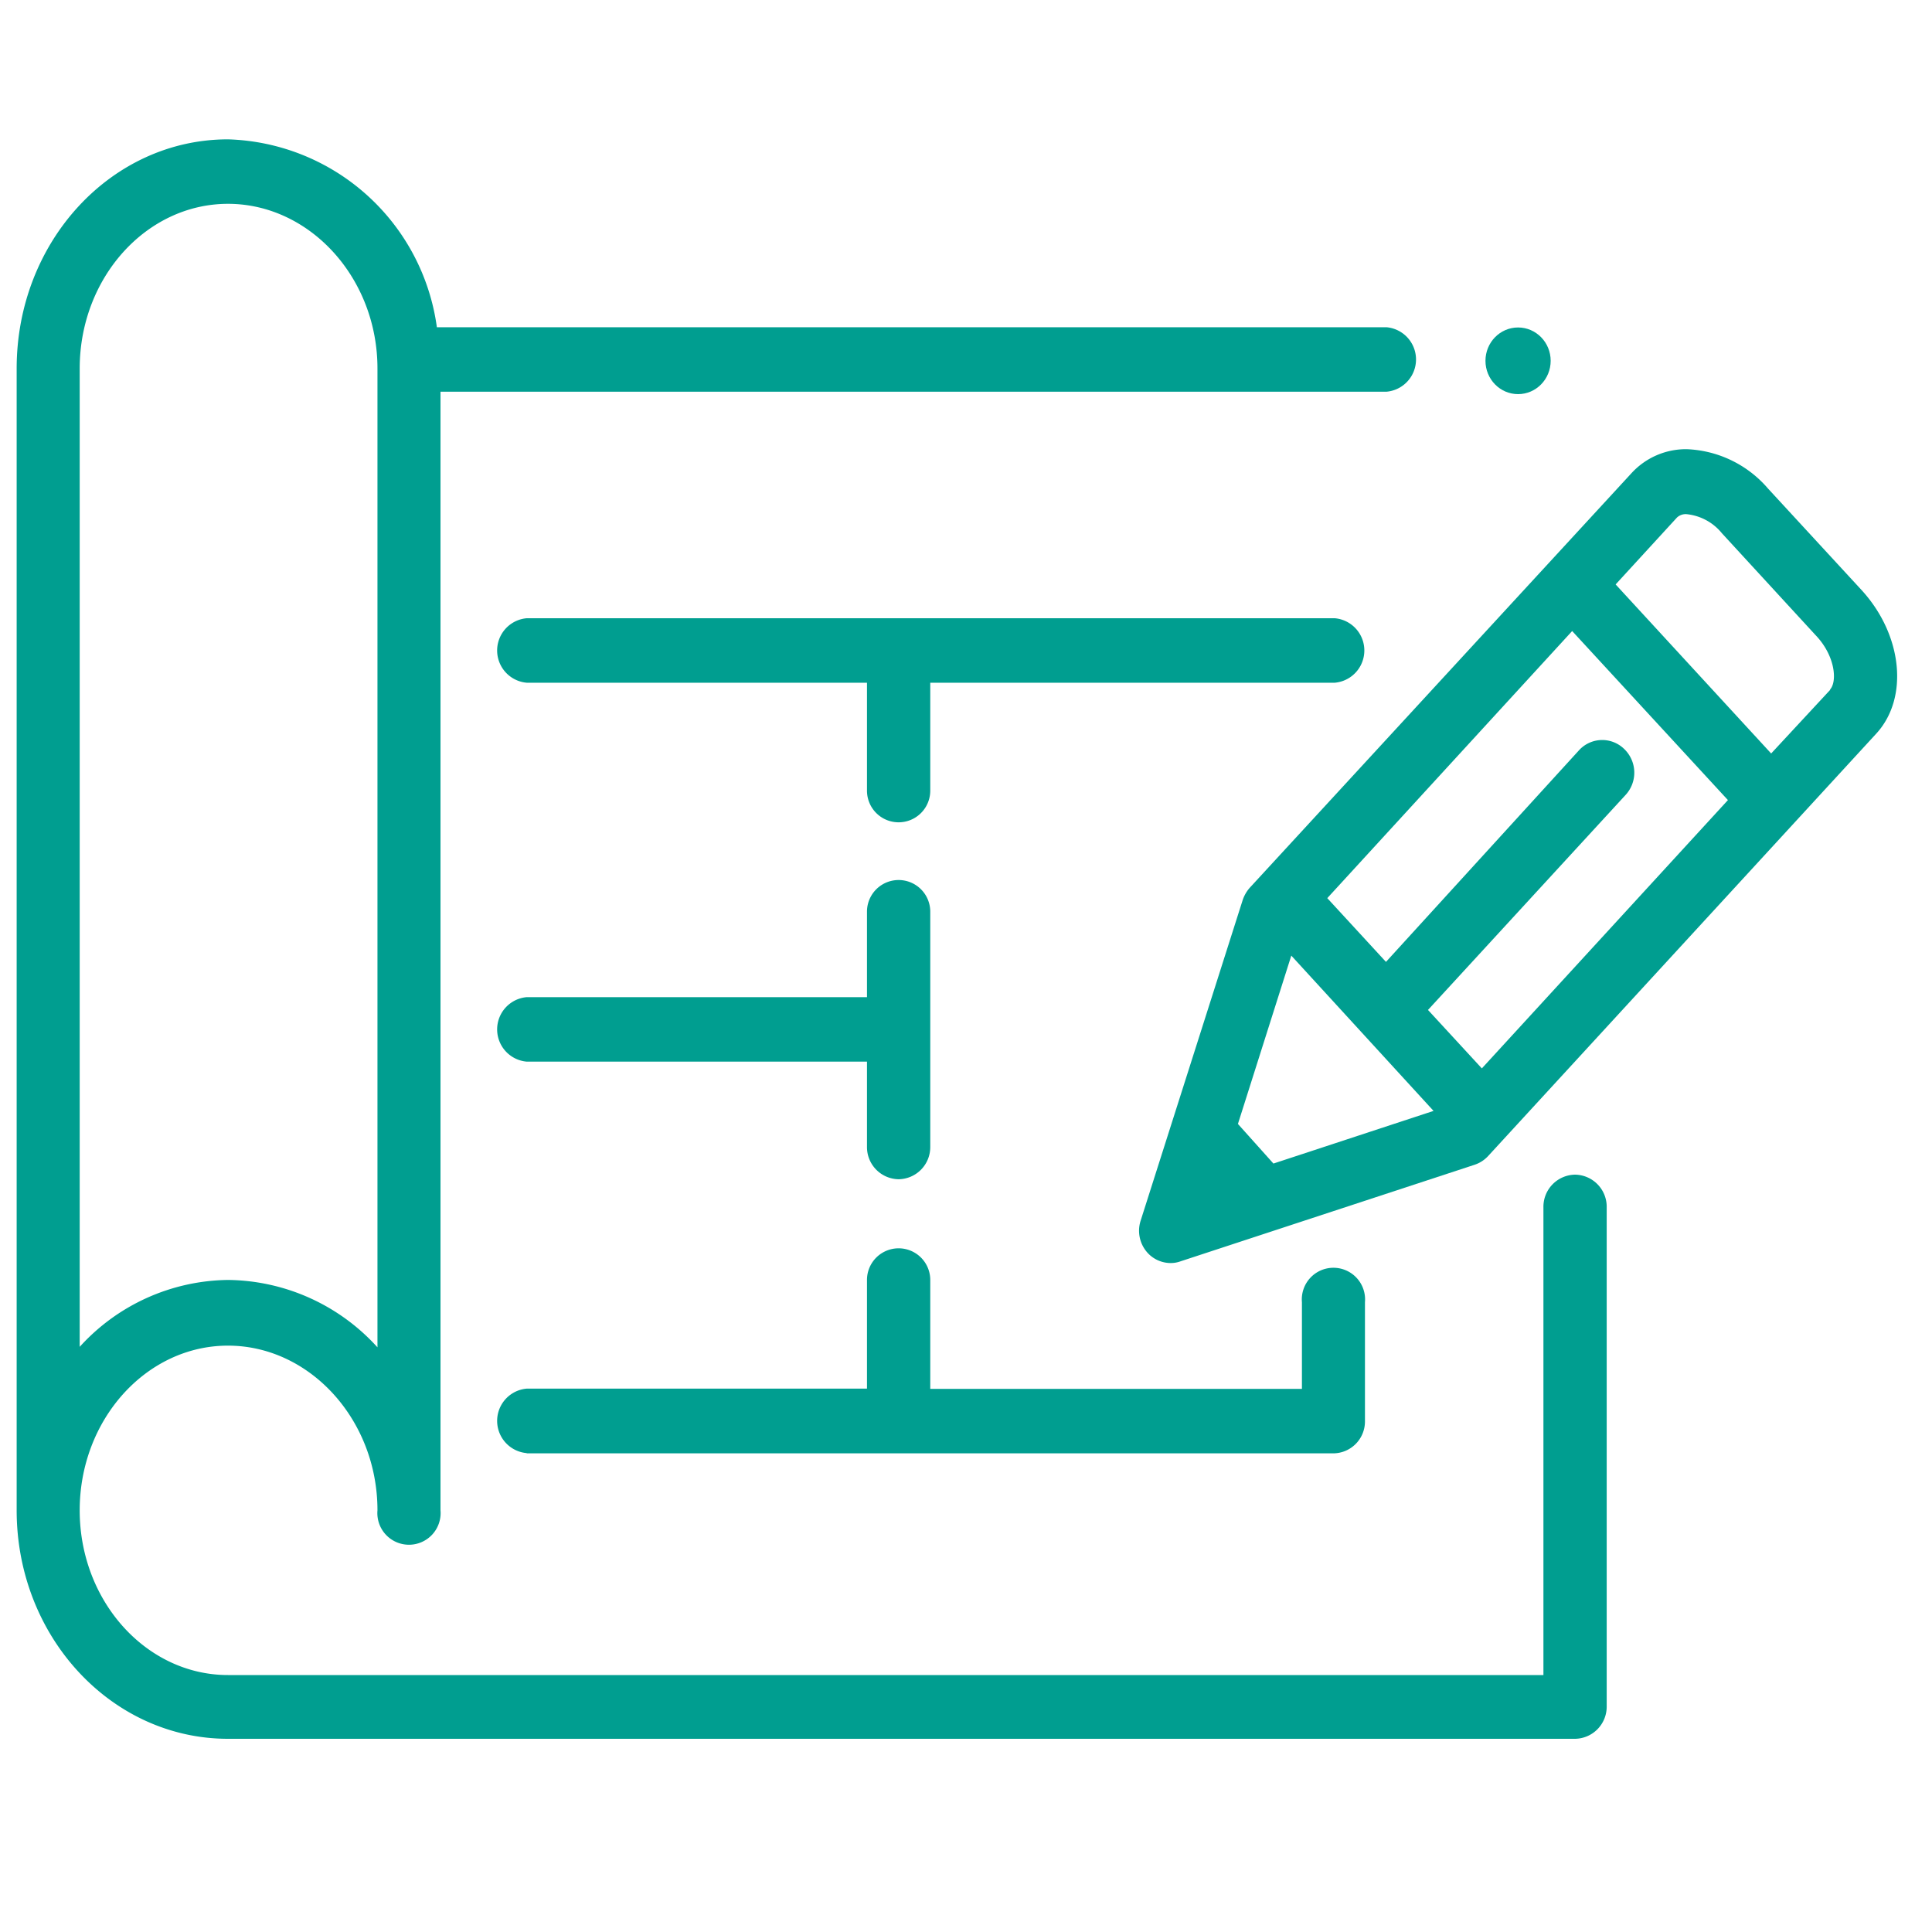
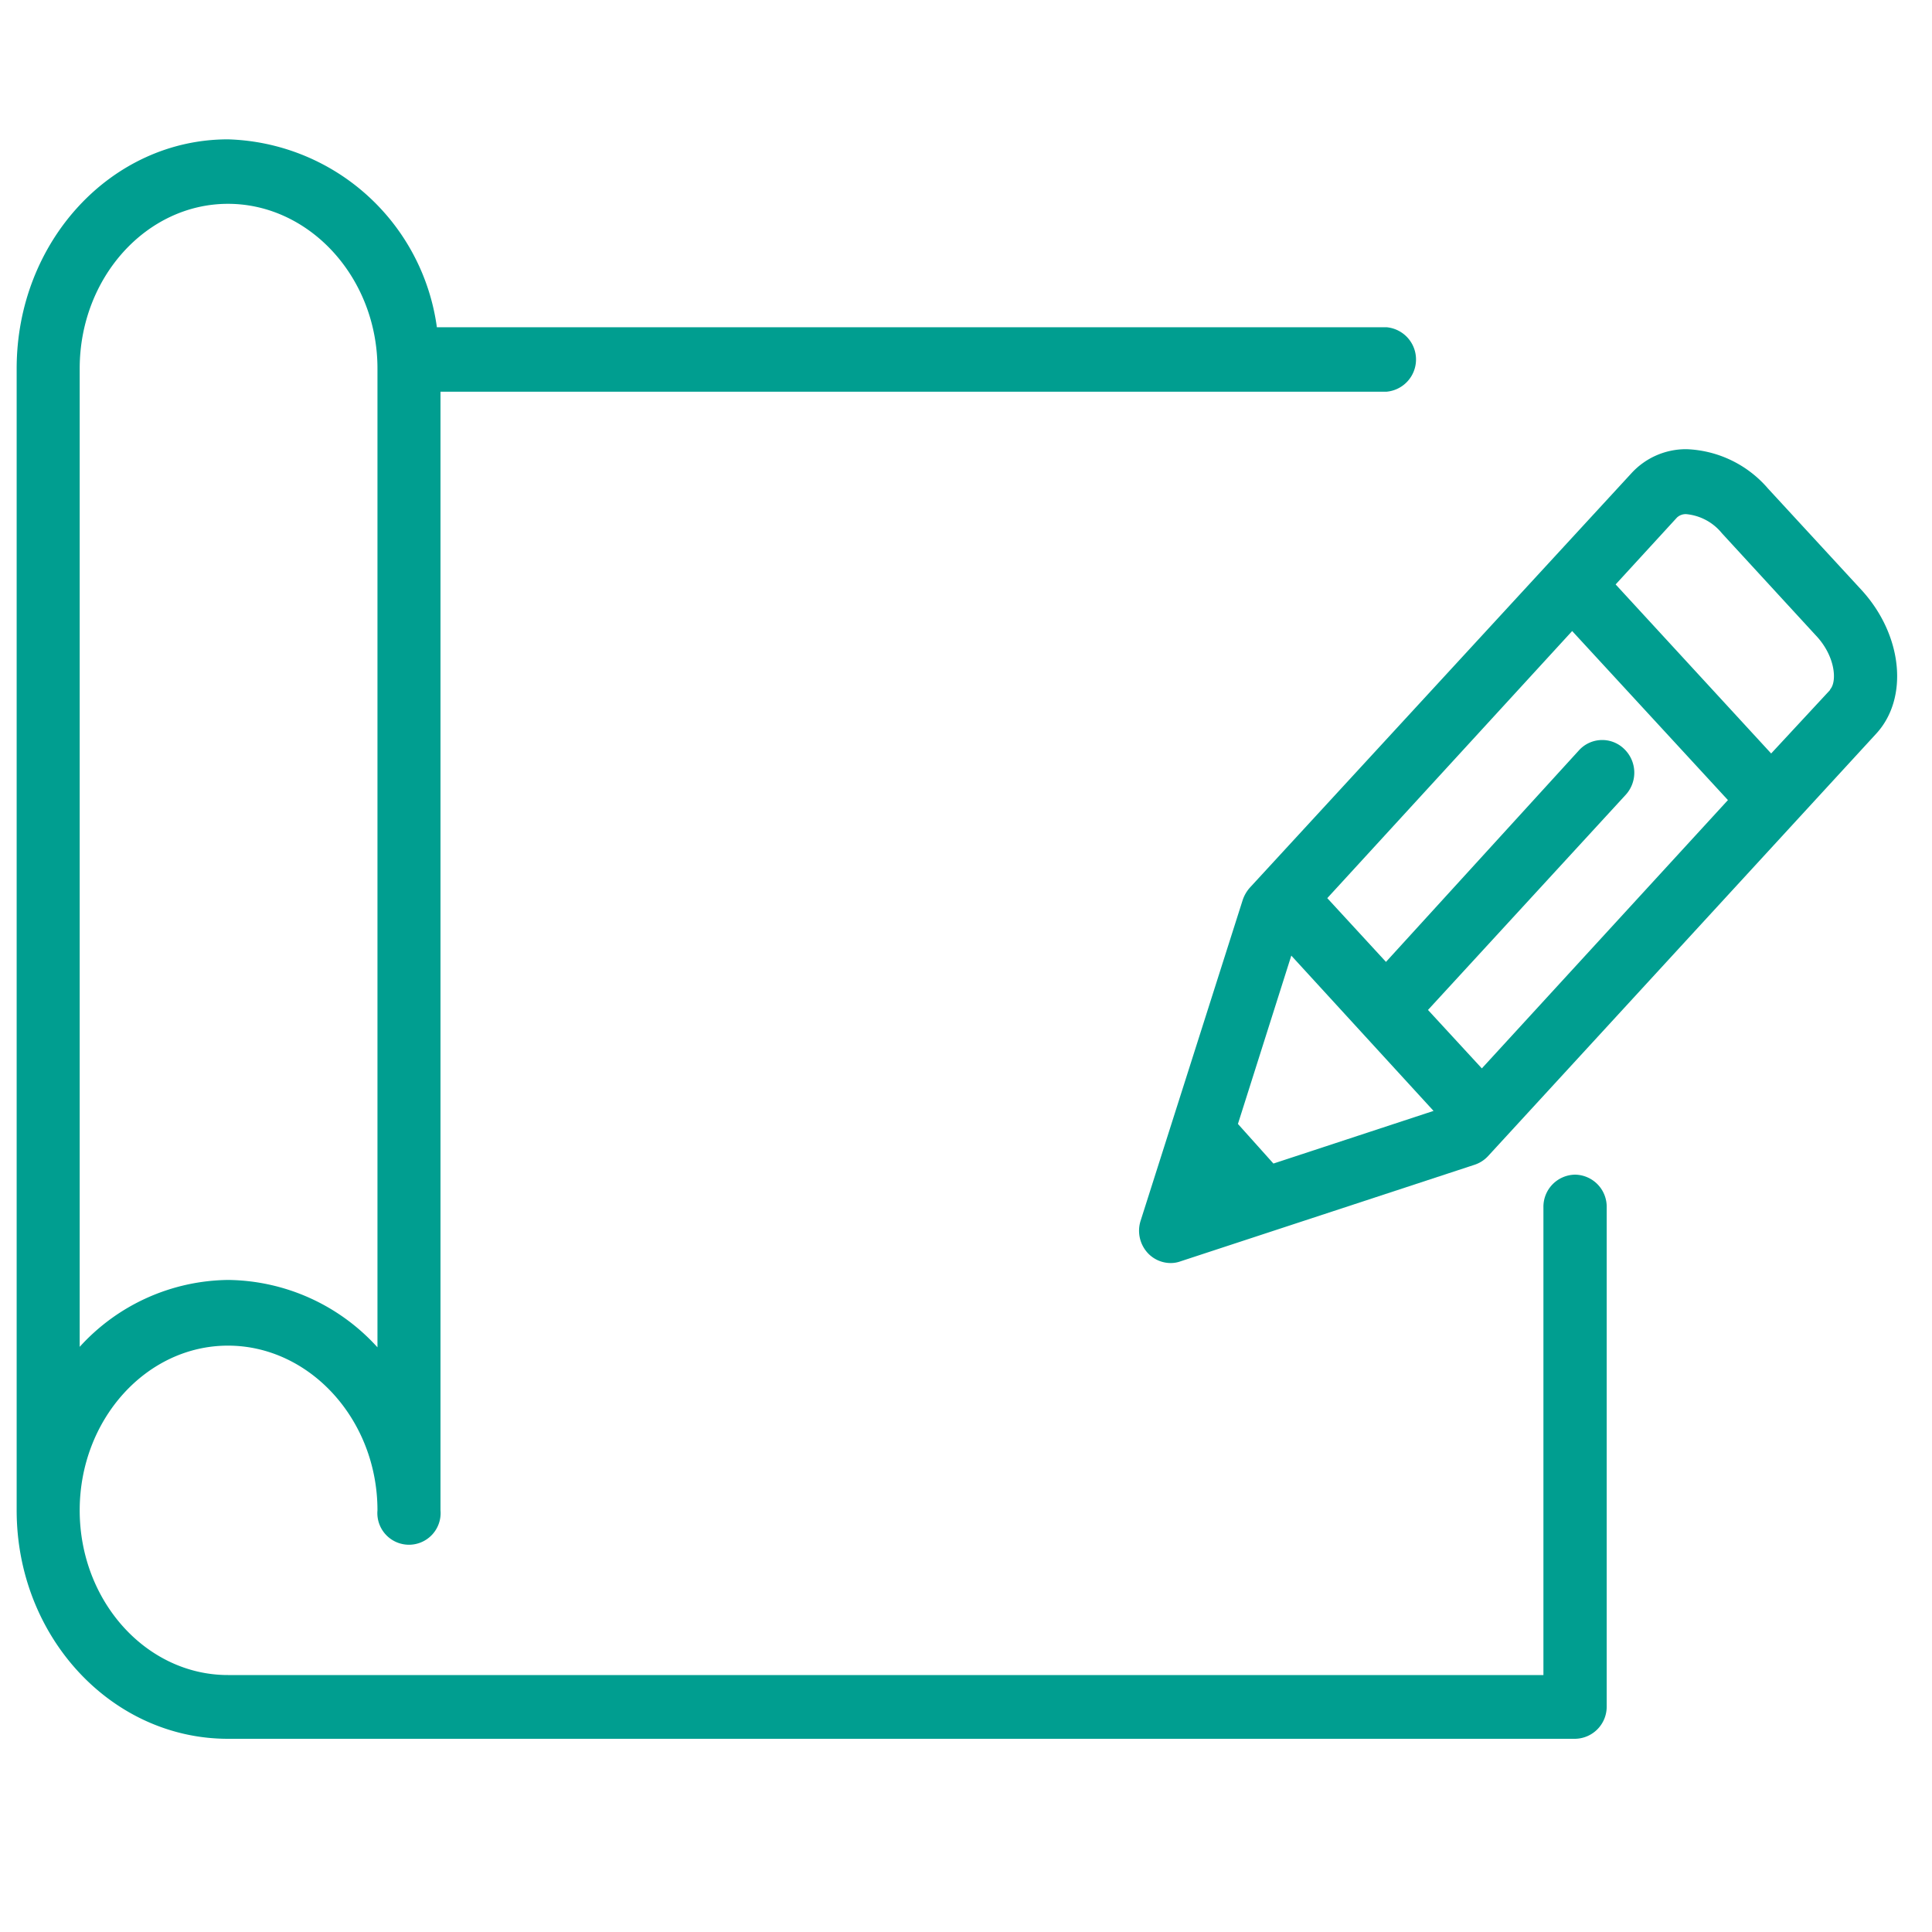
<svg xmlns="http://www.w3.org/2000/svg" width="80" height="80" viewBox="0 0 80 80">
-   <path d="M21.81,60.18H55.22a1.32,1.32,0,0,0,1.3-1.34V53.92a1.31,1.31,0,1,0-2.61,0v3.59H38.52V53a1.31,1.31,0,1,0-2.62,0v4.5H21.81a1.34,1.34,0,0,0,0,2.67Z" fill="#009e90" />
-   <path d="M37.21,48.83a1.33,1.33,0,0,0,1.31-1.34V37.75a1.31,1.31,0,1,0-2.62,0v3.54H21.81a1.34,1.34,0,0,0,0,2.67H35.9v3.53A1.33,1.33,0,0,0,37.21,48.83Z" fill="#009e90" />
  <path d="M65.22,48.64A1.33,1.33,0,0,0,63.91,50V69.36H9.44c-3.38,0-6.14-3.06-6.14-6.82s2.76-6.82,6.14-6.82,6.19,3.06,6.19,6.82a1.31,1.31,0,1,0,2.61,0V16.22H57.41a1.34,1.34,0,0,0,0-2.67H18.09A9,9,0,0,0,9.44,5.77C4.61,5.77.69,10,.69,15.26V62.54C.69,67.77,4.61,72,9.44,72H65.22a1.33,1.33,0,0,0,1.31-1.34V50A1.33,1.33,0,0,0,65.22,48.64ZM3.3,15.26c0-3.76,2.76-6.82,6.14-6.82s6.19,3.06,6.19,6.82V55.79A8.46,8.46,0,0,0,9.44,53,8.42,8.42,0,0,0,3.3,55.77Z" fill="#009e90" />
  <path d="M77.09,24.44l-3.88-4.21a4.67,4.67,0,0,0-3.37-1.63h0a3.06,3.06,0,0,0-2.29,1L51.75,36.76a1.49,1.49,0,0,0-.29.5L47.23,50.55a1.36,1.36,0,0,0,.32,1.36,1.3,1.3,0,0,0,.92.39,1.18,1.18,0,0,0,.41-.07l12.18-4a1.33,1.33,0,0,0,.55-.35L77.69,30.38C79.05,28.9,78.78,26.29,77.09,24.44ZM61.36,44.24l-2.23-2.42,8.17-8.89A1.36,1.36,0,0,0,67.24,31a1.3,1.3,0,0,0-1.85.06l-8,8.77-2.43-2.64L65.1,26.13l6.45,7Zm-7.89-4.67L59.36,46l-6.63,2.18-1.47-1.64Zm22.31-11L73.34,31.2l-6.44-7,2.54-2.77a.53.53,0,0,1,.39-.14h0a2.16,2.16,0,0,1,1.47.79l3.87,4.21C76,27.15,76.08,28.22,75.78,28.55Z" fill="#009e90" />
-   <path d="M55.27,28.27a1.34,1.34,0,0,0,0-2.67H21.81a1.34,1.34,0,0,0,0,2.67H35.9v4.47a1.31,1.31,0,1,0,2.62,0V28.27Z" fill="#009e90" />
-   <ellipse cx="62.86" cy="14.94" rx="1.35" ry="1.38" fill="#009e90" />
</svg>